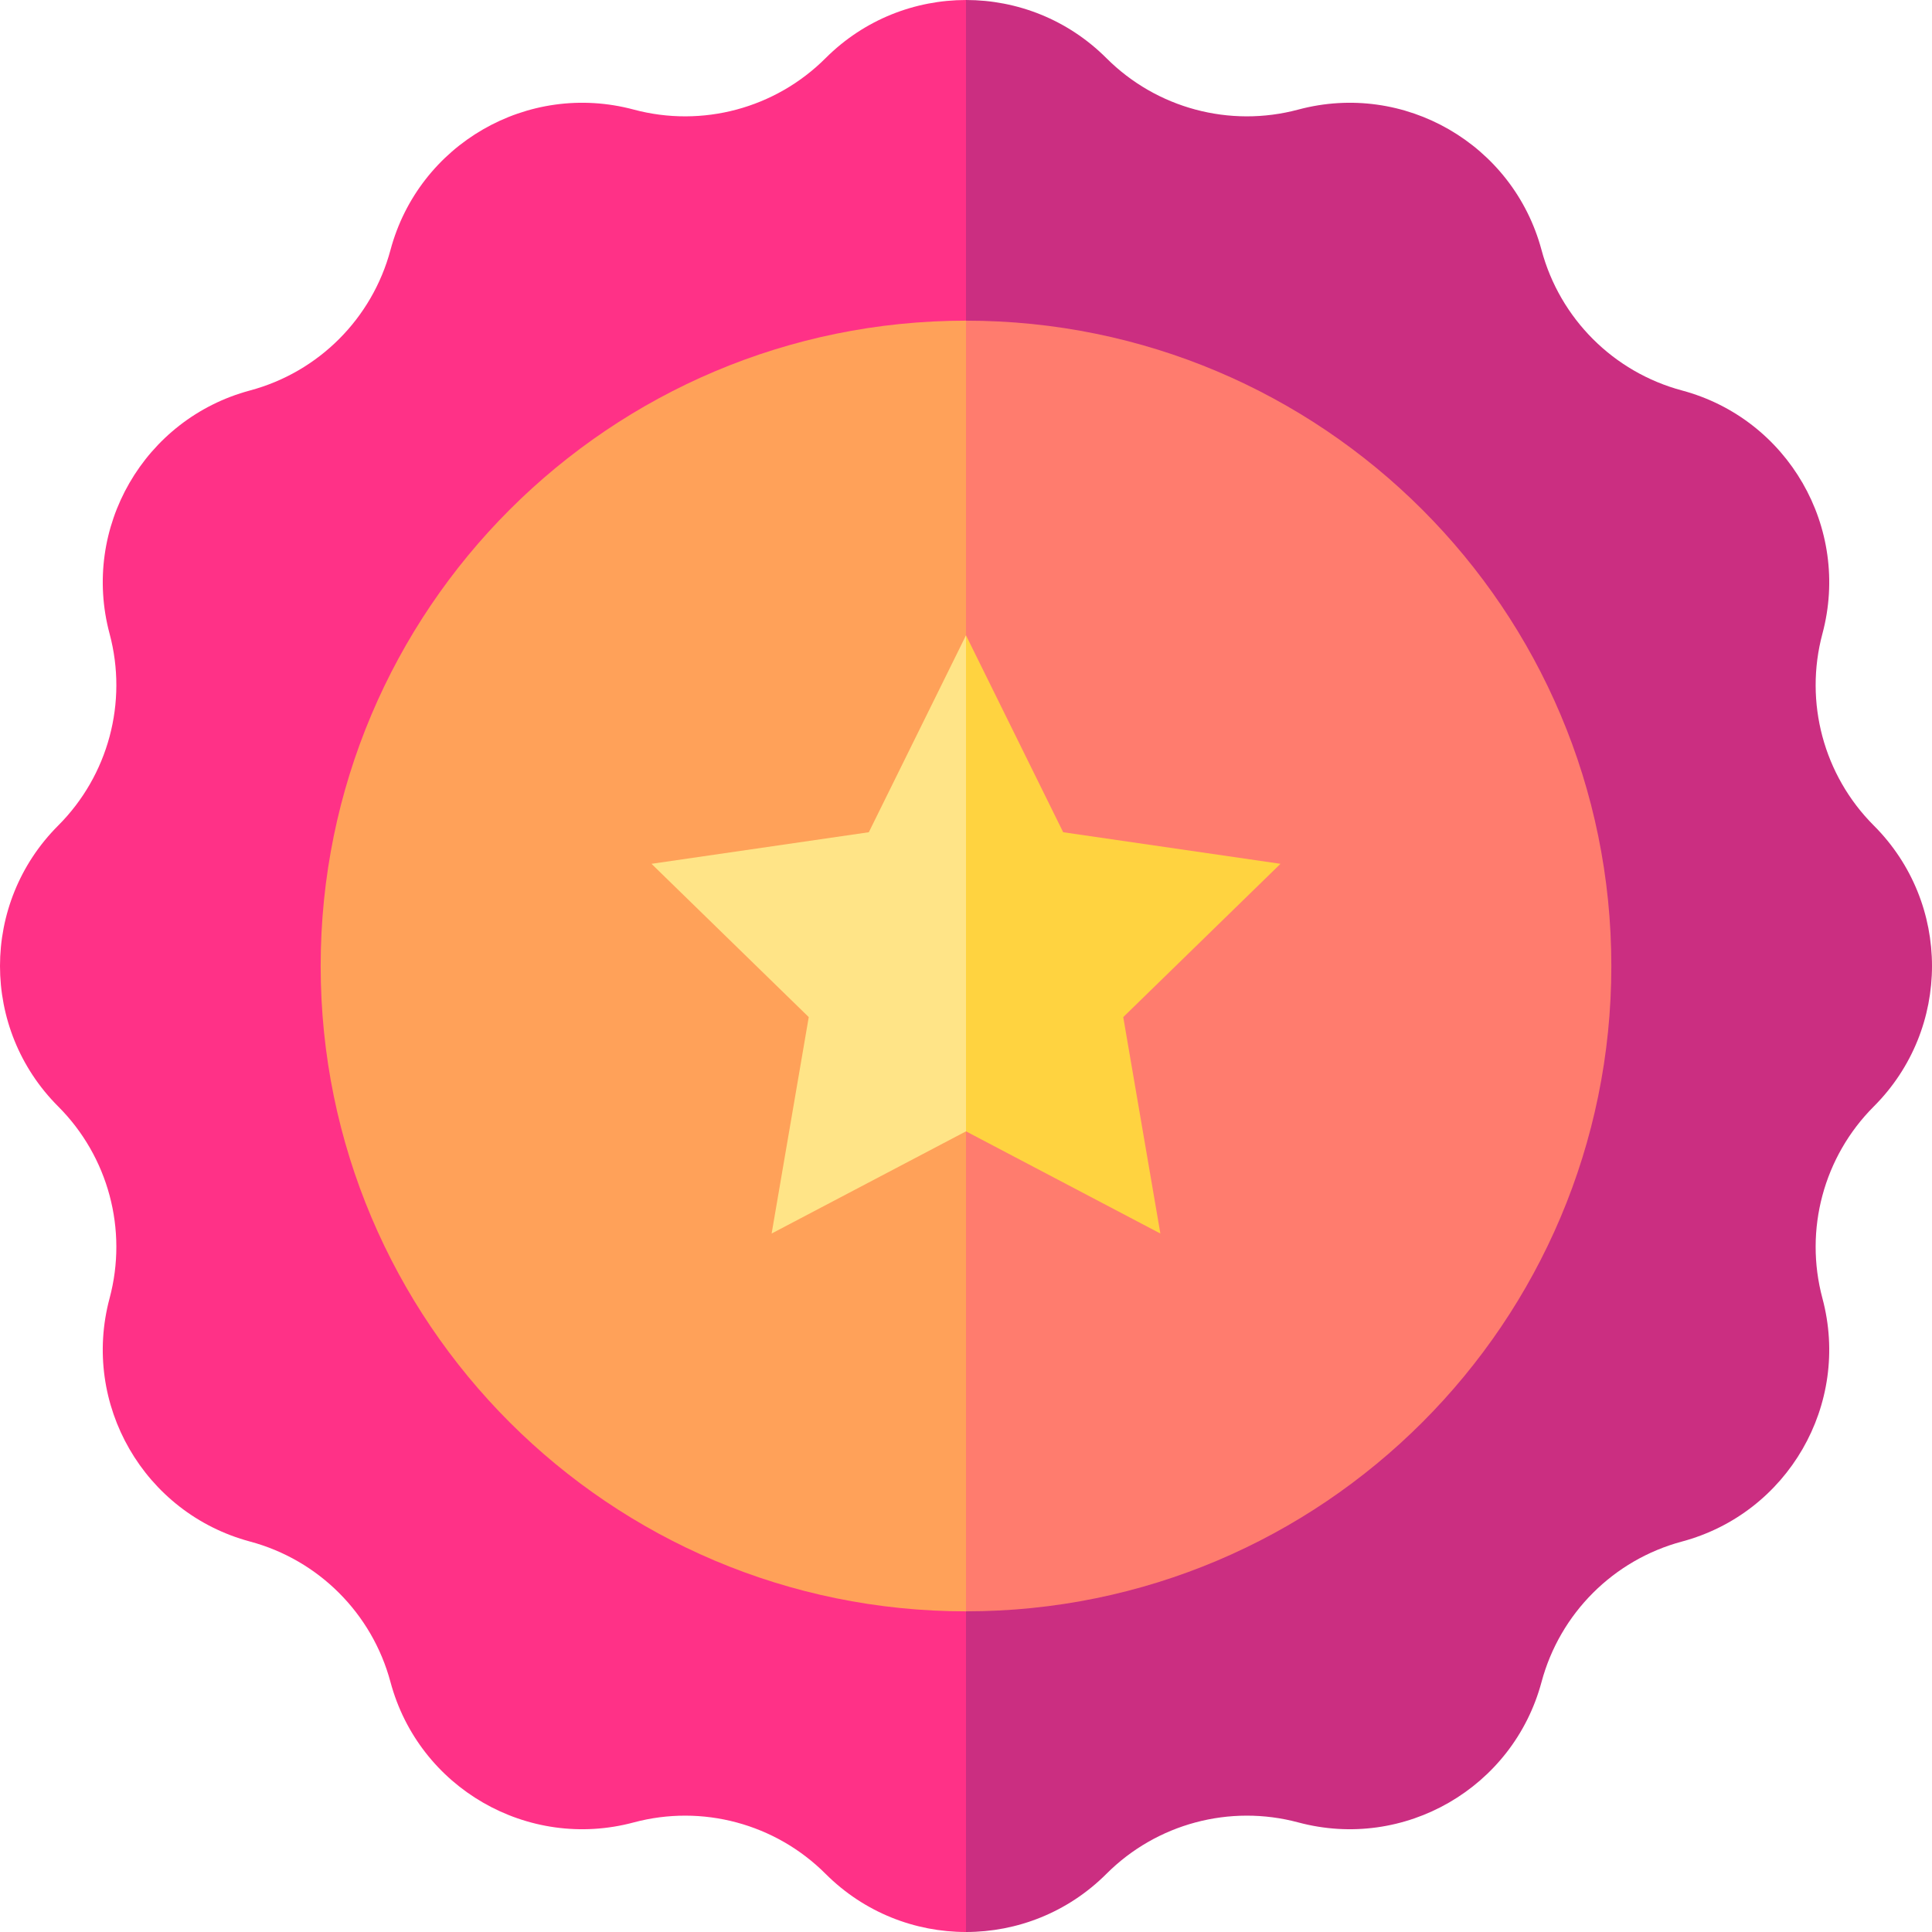
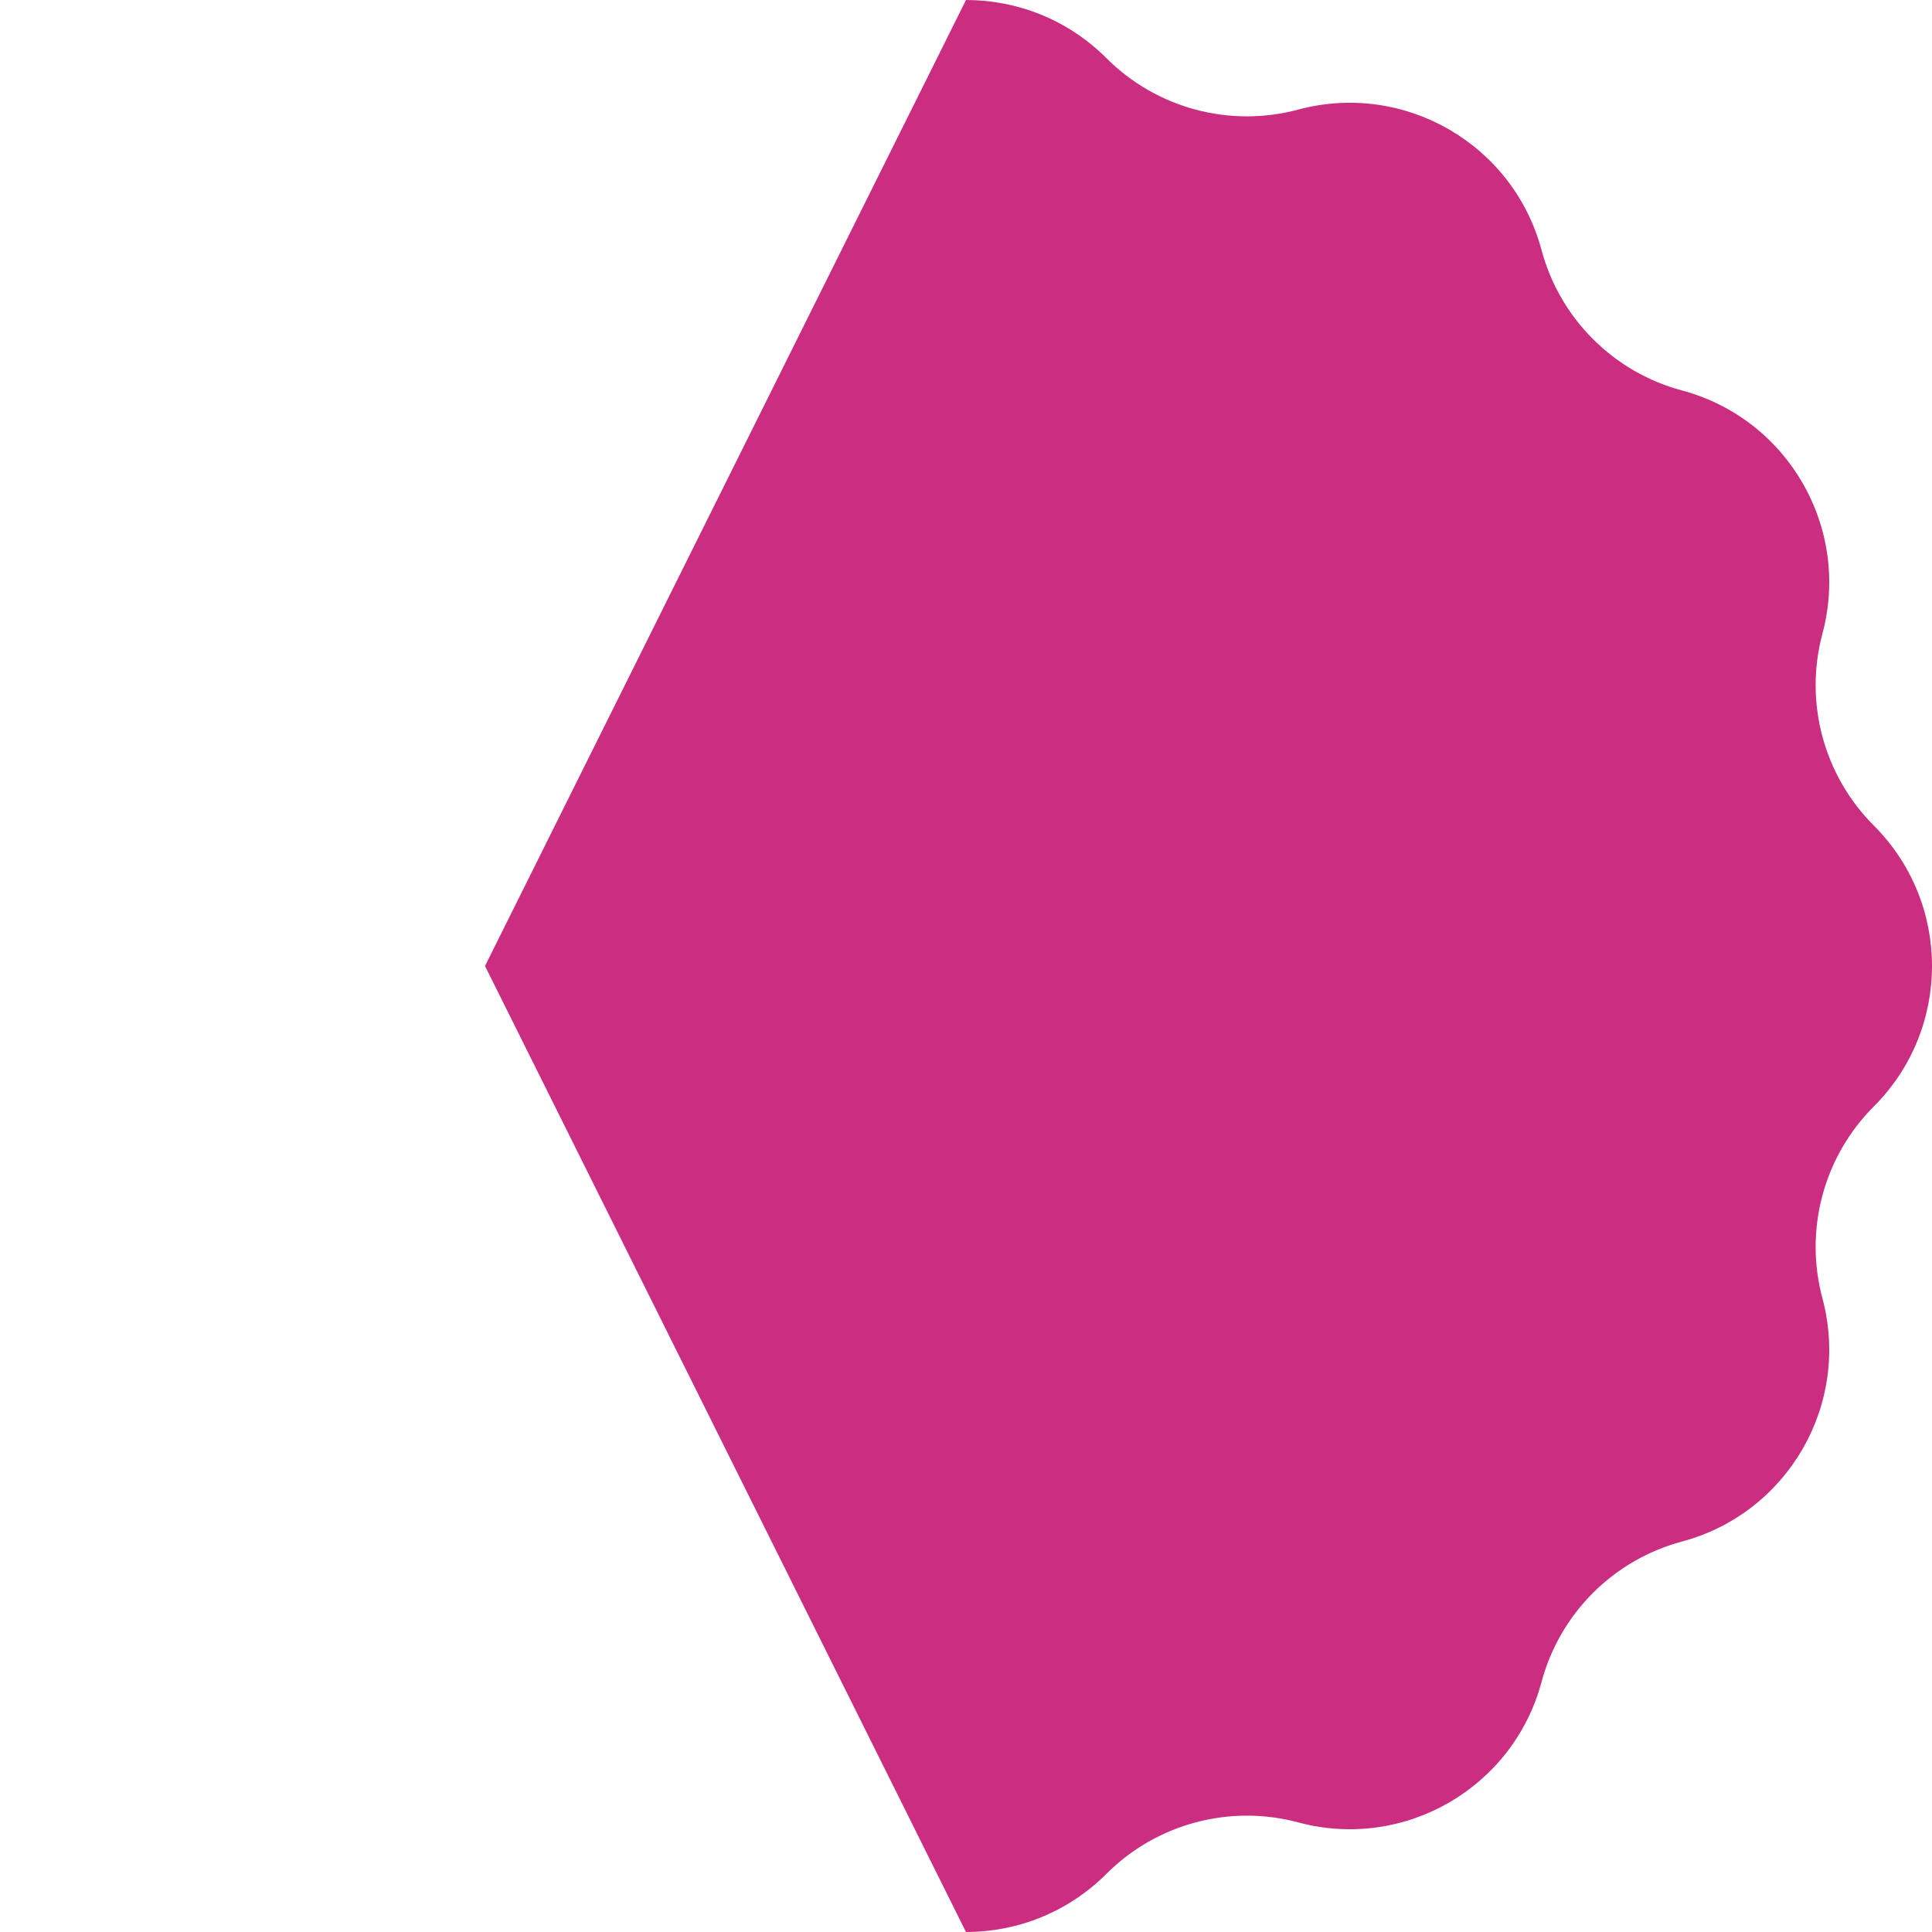
<svg xmlns="http://www.w3.org/2000/svg" id="Capa_1" enable-background="new 0 0 512 512" height="512" viewBox="0 0 512 512" width="512">
  <g>
    <path d="m496.584 218.782c-13.297-13.297-18.49-32.677-13.623-50.841 7.524-28.079-9.14-56.941-37.218-64.464-18.164-4.867-32.352-19.055-37.219-37.218-7.524-28.08-36.385-44.743-64.464-37.22-18.164 4.867-37.545-.326-50.841-13.623-10.278-10.277-23.749-15.416-37.219-15.416l-127.469 256 127.469 256c13.47 0 26.941-5.139 37.218-15.416 13.297-13.297 32.678-18.49 50.841-13.623 28.079 7.523 56.941-9.139 64.464-37.218 4.867-18.164 19.055-32.352 37.218-37.219 28.079-7.524 44.742-36.385 37.219-64.464-4.867-18.164.326-37.544 13.623-50.841 20.556-20.556 20.556-53.882.001-74.437z" fill="#cb2e81" />
-     <path d="m218.782 15.416c-13.297 13.297-32.677 18.49-50.841 13.623-28.079-7.524-56.941 9.139-64.464 37.218-4.867 18.164-19.055 32.352-37.218 37.219-28.08 7.524-44.743 36.385-37.22 64.464 4.867 18.164-.326 37.545-13.623 50.842-20.555 20.555-20.555 53.881 0 74.437 13.297 13.297 18.49 32.677 13.623 50.841-7.524 28.079 9.139 56.941 37.218 64.464 18.164 4.867 32.352 19.055 37.219 37.218 7.524 28.079 36.385 44.742 64.464 37.219 18.164-4.867 37.544.326 50.841 13.623 10.278 10.277 23.749 15.416 37.219 15.416v-512c-13.47 0-26.941 5.139-37.218 15.416z" fill="#ff3187" />
-     <path d="m256 84.979-85.983 171.021 85.983 171.021c94.452 0 171.021-76.568 171.021-171.021s-76.569-171.021-171.021-171.021z" fill="#ff7c6e" />
-     <path d="m84.979 256c0 94.452 76.569 171.021 171.021 171.021v-342.042c-94.452 0-171.021 76.569-171.021 171.021z" fill="#ffa159" />
-     <path d="m339.346 228.919-57.591-8.368-25.755-52.186-31.867 87.635 31.867 43.817 51.51 27.081-9.837-57.358z" fill="#ffd340" />
-     <path d="m230.245 220.551-57.591 8.368 41.673 40.621-9.837 57.358 51.51-27.081v-131.452z" fill="#ffe487" />
  </g>
</svg>